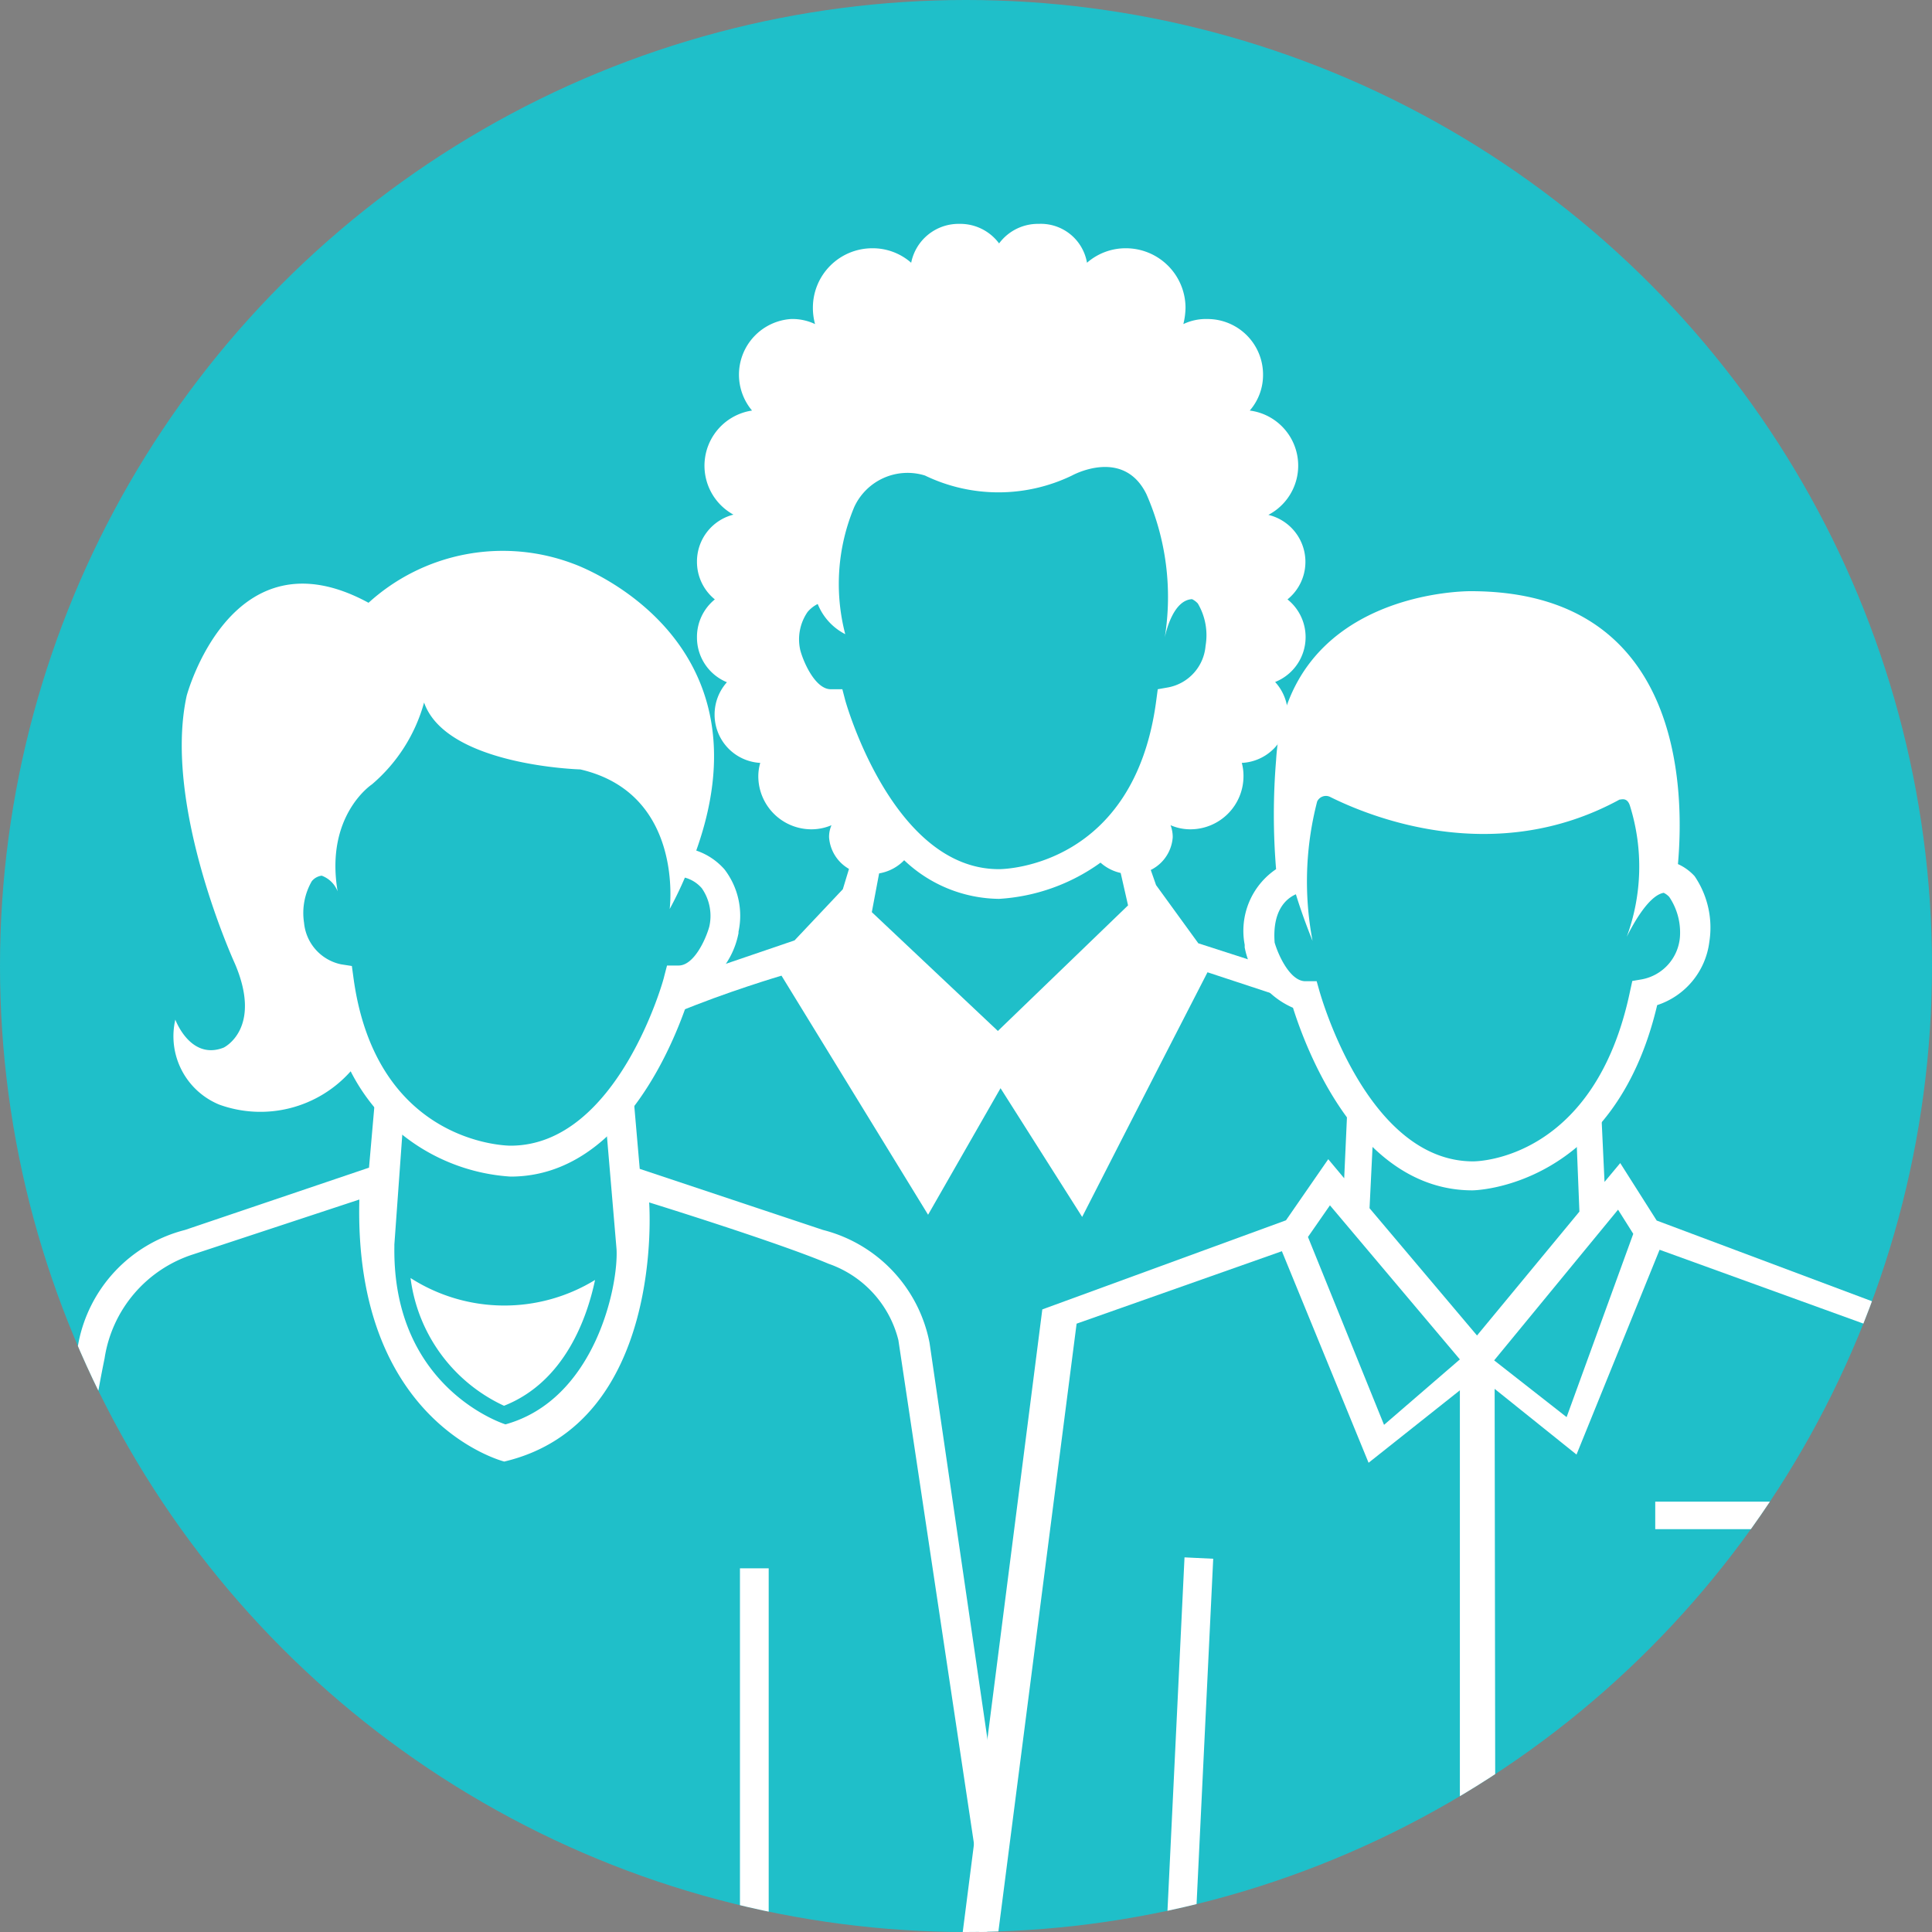
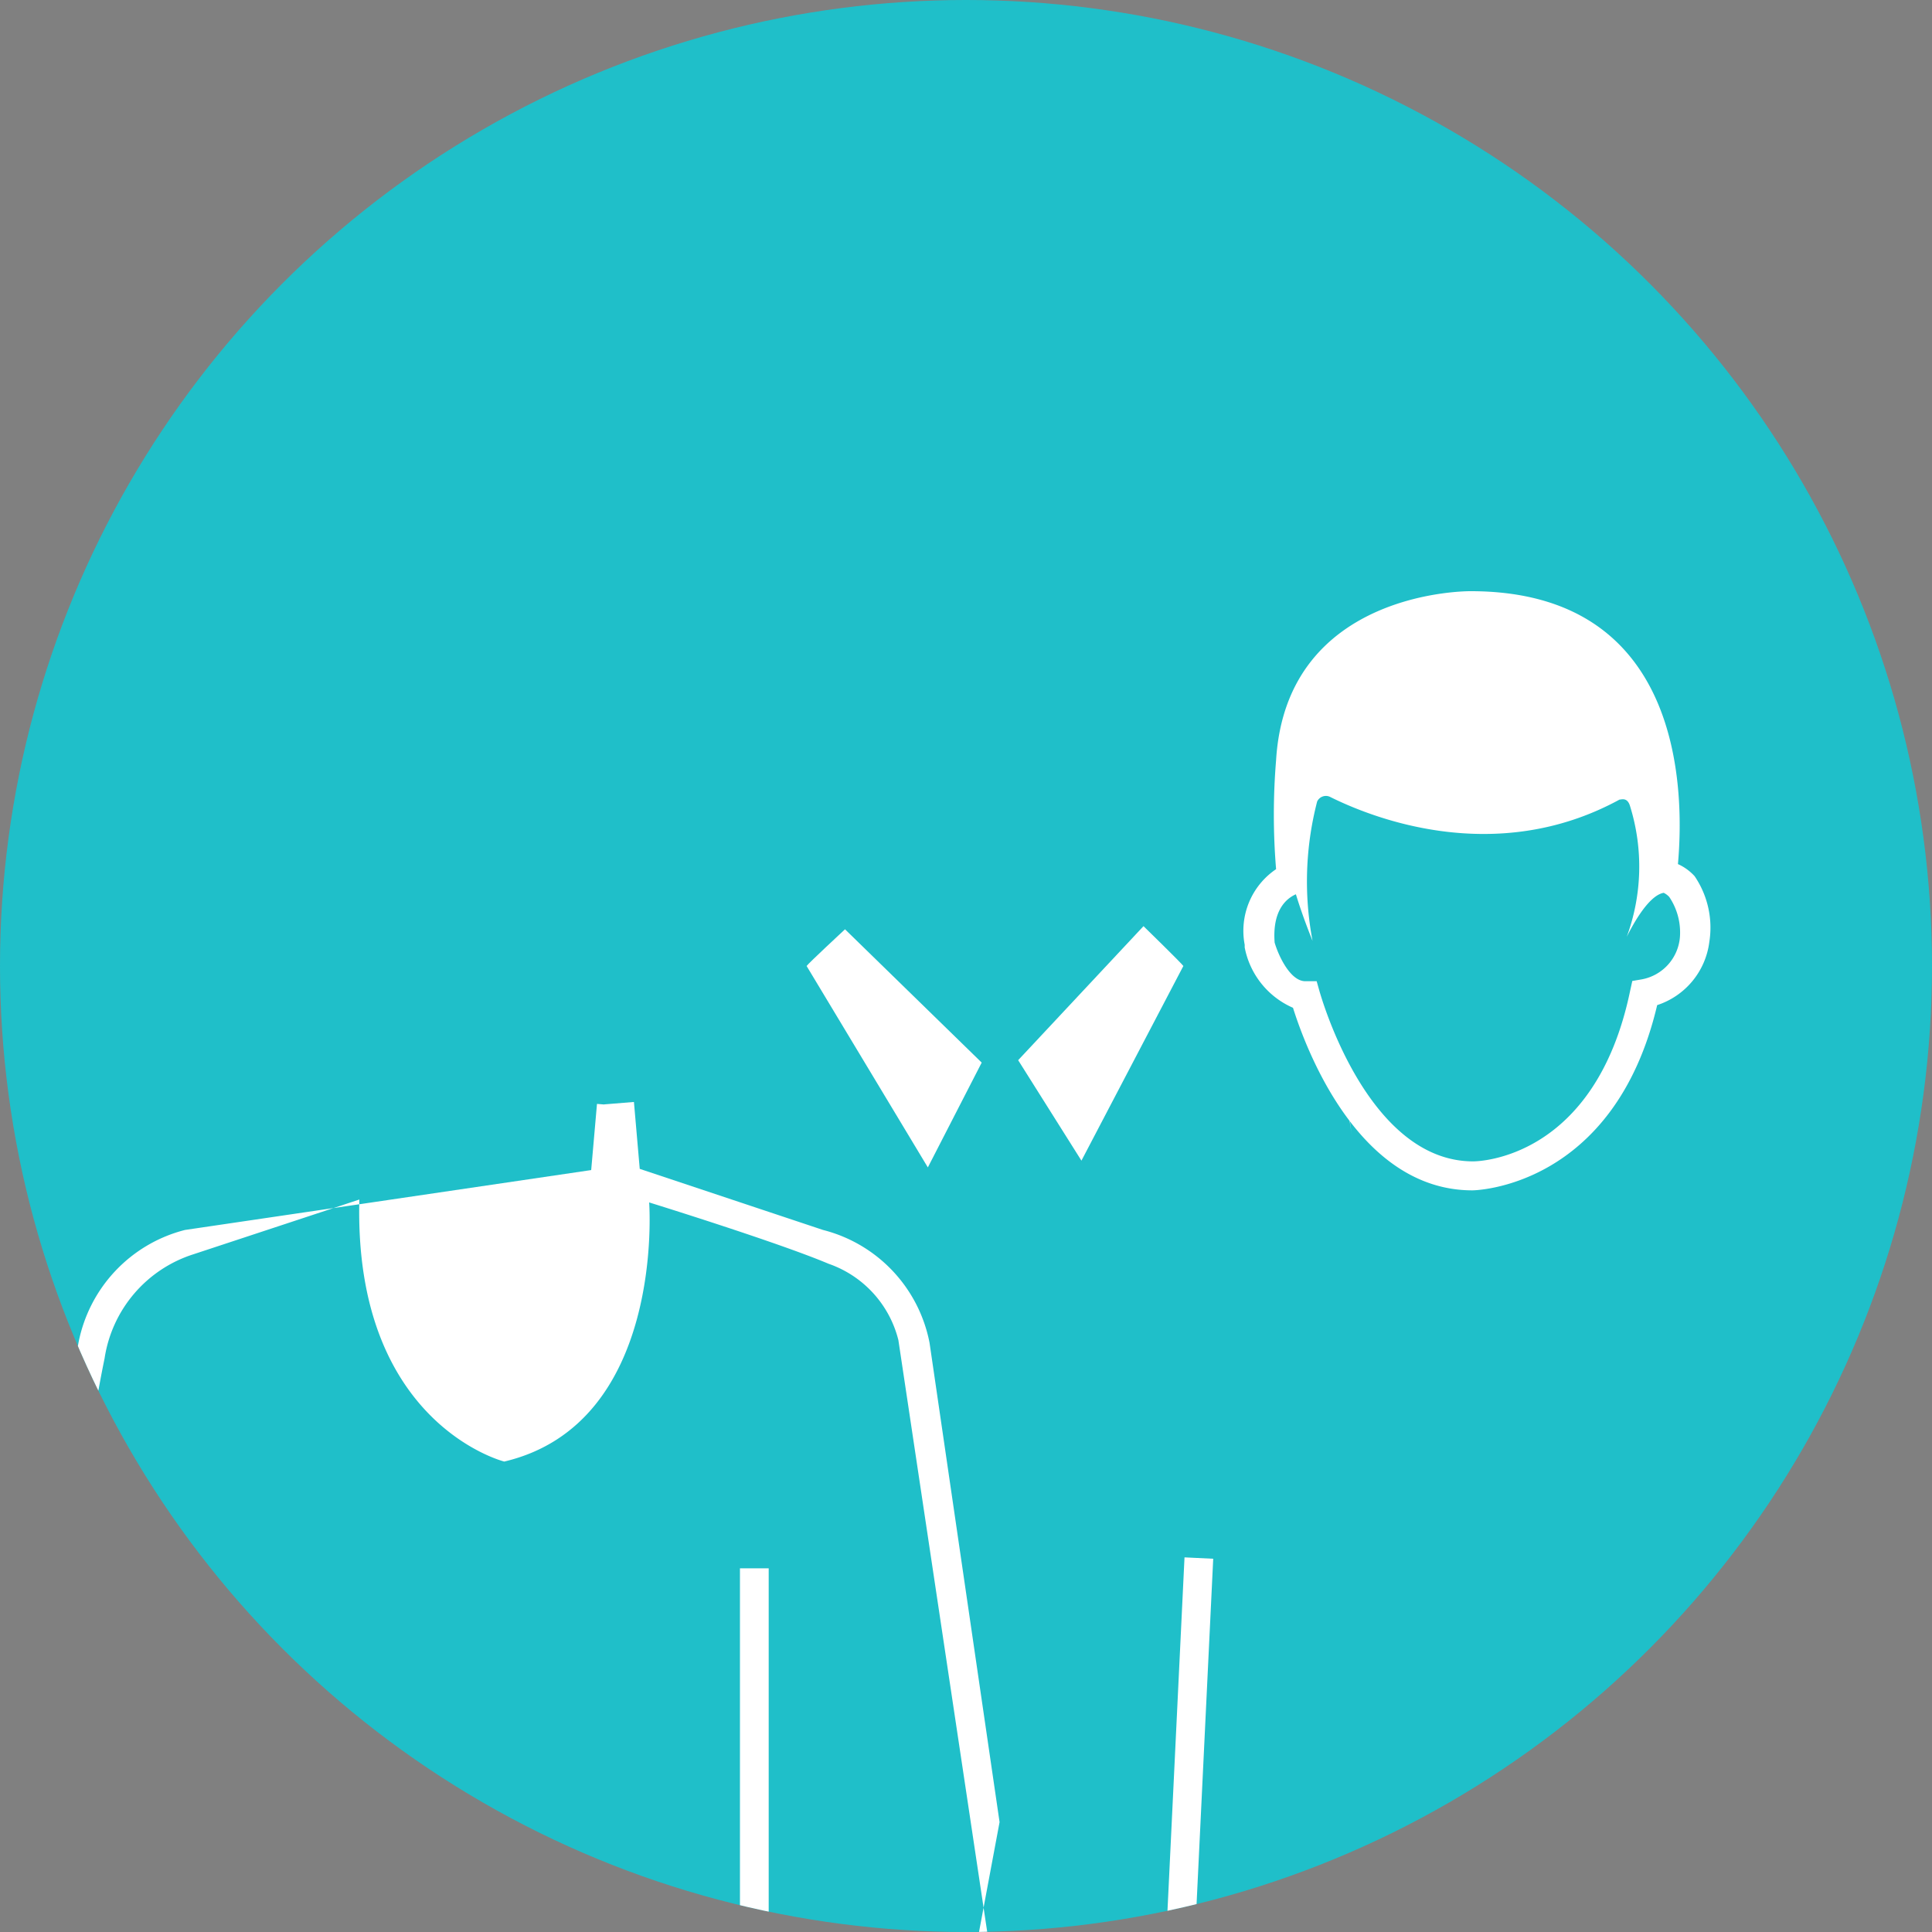
<svg xmlns="http://www.w3.org/2000/svg" id="Layer_1" data-name="Layer 1" viewBox="0 0 80 80">
  <rect x="0" y="0" width="80" height="80" fill="#808080" stroke="none" />
  <defs>
    <style>.cls-1{fill:none;}.cls-2{fill:#1fbfc9;}.cls-3{clip-path:url(#clip-path);}.cls-4{fill:#fff;}.cls-5{fill:#231f20;}</style>
    <clipPath id="clip-path">
      <circle class="cls-1" cx="40" cy="40" r="40" />
    </clipPath>
  </defs>
  <circle class="cls-2" cx="40" cy="40" r="40" />
  <g class="cls-3">
    <path class="cls-4" d="M56,47.19l-.26-1.91L55.58,45l.22,1C55.87,46.3,55.94,46.73,56,47.19Z" />
-     <path class="cls-4" d="M32.36,40.4l6.07,9.9,3-5.24,3.38,5.33s2.6-5.1,5.19-10.13l3.49,1.15-.77-1.35-3.1-1-1.75-2.41-1.05-3-.41.08-.52.15.82,3.61-5.39,5.2L36.1,37.77,36.81,34l-1-.18-.91,3-2,2.12v0L28,40.61l0,1.33C30.08,41.07,32.36,40.4,32.36,40.4Z" />
    <path class="cls-4" d="M33.4,40c.06-.1,1.59-1.52,1.59-1.52L40.65,44l-2.23,4.34Z" />
-     <path class="cls-4" d="M53.3,24.83a2,2,0,0,0-.78-3.51A2.3,2.3,0,0,0,51.75,17a2.24,2.24,0,0,0,.55-1.49A2.3,2.3,0,0,0,50,13.21a2.17,2.17,0,0,0-1,.21,3,3,0,0,0,.09-.68,2.47,2.47,0,0,0-2.47-2.46,2.43,2.43,0,0,0-1.61.6,1.94,1.94,0,0,0-2-1.61,2,2,0,0,0-1.64.81,2,2,0,0,0-1.64-.81,2,2,0,0,0-2,1.61,2.41,2.41,0,0,0-1.61-.6,2.46,2.46,0,0,0-2.46,2.46,2.54,2.54,0,0,0,.09.68,2.18,2.18,0,0,0-1-.21A2.31,2.31,0,0,0,31.14,17a2.31,2.31,0,0,0-.77,4.31,2,2,0,0,0-1.51,1.95,2,2,0,0,0,.74,1.56,2,2,0,0,0-.74,1.57,2,2,0,0,0,1.24,1.86,2,2,0,0,0-.51,1.34,2,2,0,0,0,1.89,2,2,2,0,0,0-.08.55,2.2,2.2,0,0,0,2.2,2.2,2.12,2.12,0,0,0,.83-.17,1.21,1.21,0,0,0-.1.5,1.64,1.64,0,0,0,1.75,1.52,1.87,1.87,0,0,0,1.36-.57,5.78,5.78,0,0,0,3.93,1.6,8,8,0,0,0,4.2-1.5,1.84,1.84,0,0,0,1.25.47,1.64,1.64,0,0,0,1.74-1.52,1.39,1.39,0,0,0-.09-.5,2.05,2.05,0,0,0,.83.17,2.2,2.2,0,0,0,2.19-2.2,2,2,0,0,0-.07-.55,2,2,0,0,0,1.38-3.35,2,2,0,0,0,.5-3.43Zm-3.38,1.91a1.91,1.91,0,0,1-1.53,1.72l-.45.08-.06.45c-.9,6.9-6.29,7-6.51,7C36.94,36,35,29,35,29l-.12-.46h-.48c-.62,0-1.11-1.06-1.26-1.61a2,2,0,0,1,.3-1.59,1.31,1.31,0,0,1,.42-.33A2.41,2.41,0,0,0,35,26.26,8.25,8.25,0,0,1,35.37,21a2.43,2.43,0,0,1,2.93-1.31,7,7,0,0,0,6.09,0s2.12-1.18,3.08.77a10.58,10.58,0,0,1,.76,5.94c.05-.24.35-1.55,1.13-1.59a.79.79,0,0,1,.24.18A2.59,2.59,0,0,1,49.92,26.74Z" />
    <path class="cls-4" d="M24.64,53c-.32,1.52-1.23,4.21-3.77,5.21A6.77,6.77,0,0,1,17,52.92,7.19,7.19,0,0,0,24.64,53Z" />
-     <path class="cls-4" d="M38.49,55.6a6,6,0,0,0-4.41-4.67L26.49,48.4l-.24-2.77-1.23.1.51,6c.08,1.52-.89,6.22-4.6,7.25,0,0-4.68-1.45-4.6-7.35h0v-.1l.42-5.82-1.23-.1-.24,2.74L7.66,50.93A6,6,0,0,0,3.25,55.6l-2,11.27L15.76,78.46l23.73,7.15,1.9-10.16Zm-34.16.65A5.37,5.37,0,0,1,8,51.94l6.88-2.27c-.24,9.29,6,10.85,6,10.85,6.69-1.58,6-10.73,6-10.73s5.3,1.64,7.43,2.54a4.5,4.5,0,0,1,2.89,3.16l5,33.31L2.8,65.73S3.69,59.34,4.33,56.25Z" />
-     <path class="cls-4" d="M9.08,45.74a5,5,0,0,0,5.44-1.38,8,8,0,0,0,6.62,4.36c4.75,0,6.93-5.94,7.44-7.57a3.46,3.46,0,0,0,2-2.51v-.06A3.15,3.15,0,0,0,30,36a2.71,2.71,0,0,0-1.17-.78c3.21-9-5.1-11.88-5.1-11.88a8.26,8.26,0,0,0-8.47,1.62c-5.68-3.09-7.53,3.85-7.53,3.85-1,4.57,2,11.1,2,11.1,1.15,2.7-.47,3.47-.47,3.47-1.38.54-2-1.16-2-1.16A3.06,3.06,0,0,0,9.08,45.74Zm3.83-9.25a.63.63,0,0,1,.41-.23h0a1.12,1.12,0,0,1,.66.65c-.53-3.15,1.42-4.43,1.42-4.43a6.84,6.84,0,0,0,2.16-3.39c.92,2.62,6.47,2.77,6.47,2.77,4.32,1,3.7,5.78,3.7,5.78.24-.44.45-.88.63-1.3a1.41,1.41,0,0,1,.7.44,2,2,0,0,1,.31,1.59c-.15.54-.64,1.61-1.27,1.61h-.48l-.12.46c0,.07-1.92,7-6.36,7-.22,0-5.6-.11-6.51-7L14.57,40l-.45-.07a1.94,1.94,0,0,1-1.53-1.72A2.64,2.64,0,0,1,12.91,36.49Z" />
+     <path class="cls-4" d="M38.49,55.6a6,6,0,0,0-4.41-4.67L26.49,48.4l-.24-2.77-1.23.1.51,6h0v-.1l.42-5.82-1.23-.1-.24,2.74L7.66,50.93A6,6,0,0,0,3.25,55.6l-2,11.27L15.76,78.46l23.73,7.15,1.9-10.16Zm-34.16.65A5.37,5.37,0,0,1,8,51.94l6.88-2.27c-.24,9.29,6,10.85,6,10.85,6.69-1.58,6-10.73,6-10.73s5.3,1.64,7.43,2.54a4.5,4.5,0,0,1,2.89,3.16l5,33.31L2.8,65.73S3.69,59.34,4.33,56.25Z" />
    <path class="cls-4" d="M70.17,36.28a2.1,2.1,0,0,0-.69-.5c.28-3.13.17-11.3-8.58-11.3,0,0-7.63-.1-8.06,7h0a27.52,27.52,0,0,0,0,4.51,3.08,3.08,0,0,0-1.3,3.13l0,.11a3.43,3.43,0,0,0,2,2.5c.51,1.62,2.68,7.56,7.43,7.56.06,0,5.86-.08,7.65-7.67A3.17,3.17,0,0,0,70.78,39,3.79,3.79,0,0,0,70.17,36.28Zm-.61,2.55A1.94,1.94,0,0,1,68,40.55l-.41.07-.09.41C66.05,48,61.21,48.09,61,48.09c-4.43,0-6.34-7-6.35-7l-.13-.46h-.47c-.62,0-1.11-1.05-1.27-1.6-.1-1.32.47-1.82.88-2,.19.62.42,1.26.69,1.93a13.18,13.18,0,0,1,.19-5.77.4.4,0,0,1,.52-.2l0,0c1.68.84,6.83,2.94,12,.12h0l0,0c.08,0,.33-.11.44.28a8.42,8.42,0,0,1-.14,5.4c.1-.19.83-1.7,1.53-1.82a.76.76,0,0,1,.23.17A2.63,2.63,0,0,1,69.56,38.83Z" />
    <path class="cls-5" d="M53.47,51.25h0Z" />
    <path class="cls-5" d="M53.47,51.25h0Z" />
-     <rect class="cls-4" x="68.54" y="62.18" width="5.09" height="1.14" />
-     <path class="cls-4" d="M77.83,54,68.6,50.54l-1.51-2.38-.65.78-.13-2.77H65.24l.16,4-4.24,5.13-4.45-5.27.19-3.89H55.78l-.12,2.65L55,48l-1.75,2.53L43.16,54.22,39.41,83.56l46.84,4.75Zm-17.38,24L41.12,81.7l3.46-26.89,8.5-3,3.59,8.76,3.78-3ZM57.31,59l-3.15-7.78.91-1.31,5.38,6.38ZM67,50.09l.63,1-2.76,7.59-3-2.35Zm-5.11,7.42,3.39,2.72,3.44-8.48,9,3.26,5.6,28.43-21.4-5Z" />
    <path class="cls-4" d="M49,40c-.06-.1-1.65-1.65-1.65-1.65l-5.19,5.55,2.62,4.16Z" />
    <rect class="cls-4" x="30.64" y="64.94" width="1.19" height="25.43" />
    <rect class="cls-4" x="48.43" y="64.5" width="1.19" height="25.43" transform="translate(3.78 -2.27) rotate(2.76)" />
  </g>
</svg>